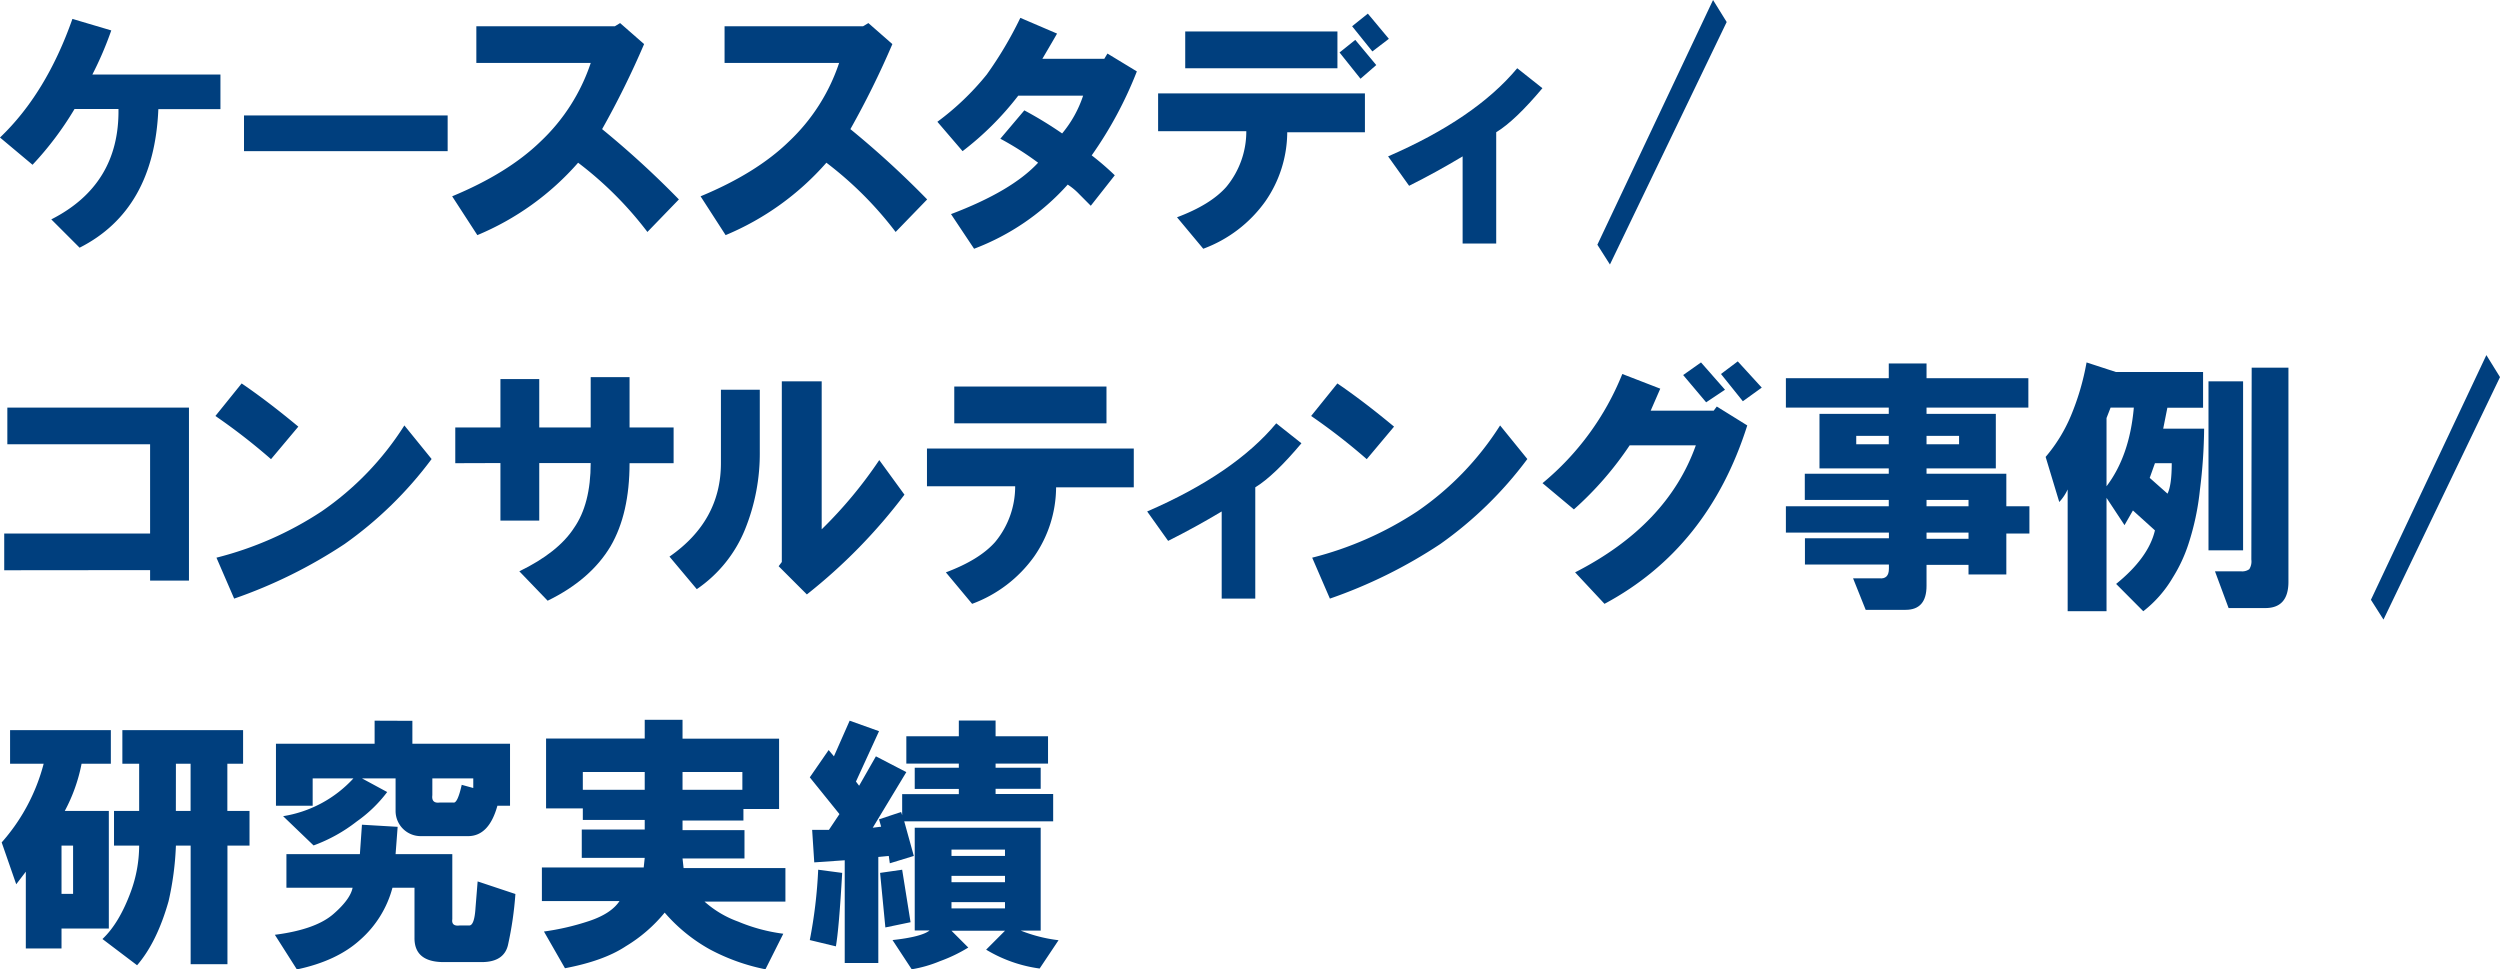
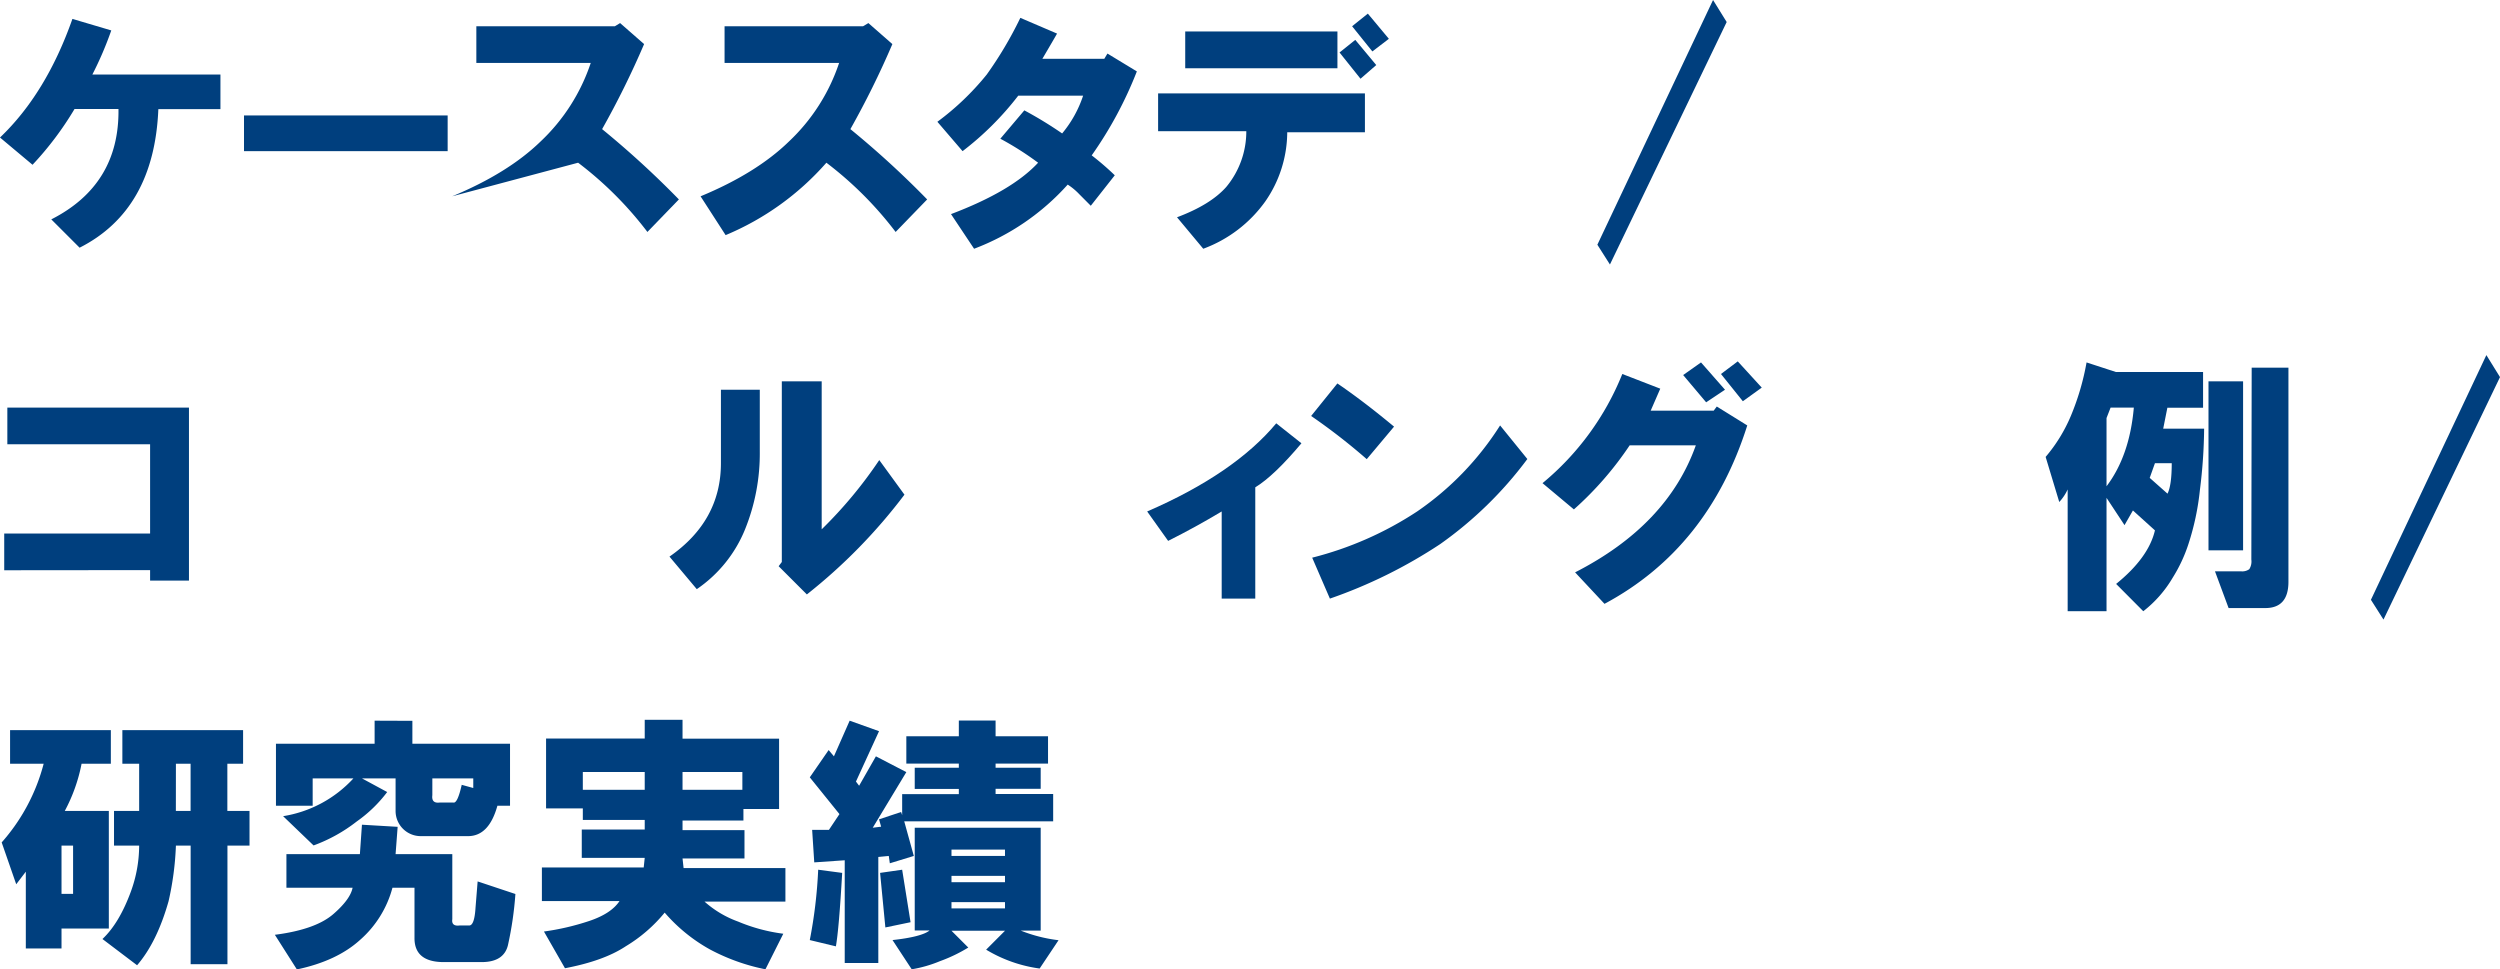
<svg xmlns="http://www.w3.org/2000/svg" viewBox="0 0 521 202.03">
  <defs>
    <style>.cls-1{fill:#003f7e;}</style>
  </defs>
  <g id="レイヤー_2" data-name="レイヤー 2">
    <g id="レイアウト">
      <path class="cls-1" d="M0,28.66Q9.63,19.47,15.09,3.94l8.1,2.4a72.51,72.51,0,0,1-3.94,9.19H45.94v7.22H33q-.87,21-16.41,28.87l-5.9-5.9q14.22-7.22,14-23H15.53A67,67,0,0,1,6.78,34.34Z" />
      <path class="cls-1" d="M50.85,24.06H93.29V31.5H50.85Z" />
-       <path class="cls-1" d="M94.23,40.91q11.59-4.81,18.38-11.38a39.76,39.76,0,0,0,10.5-16.41H99.27V5.47h28.87l1.09-.66,5,4.38a182.54,182.54,0,0,1-8.75,17.72,193,193,0,0,1,16,14.65l-6.56,6.78a74.93,74.93,0,0,0-14.44-14.43A57.1,57.1,0,0,1,99.48,49Z" />
+       <path class="cls-1" d="M94.23,40.91q11.59-4.81,18.38-11.38a39.76,39.76,0,0,0,10.5-16.41H99.27V5.47h28.87l1.09-.66,5,4.38a182.54,182.54,0,0,1-8.75,17.72,193,193,0,0,1,16,14.65l-6.56,6.78a74.93,74.93,0,0,0-14.44-14.43Z" />
      <path class="cls-1" d="M146,40.91q11.6-4.81,18.37-11.38a39.76,39.76,0,0,0,10.5-16.41H151V5.47h28.87l1.1-.66,5,4.38a182.54,182.54,0,0,1-8.75,17.72,191.59,191.59,0,0,1,16,14.65l-6.57,6.78a75.17,75.17,0,0,0-14.43-14.43,57.26,57.26,0,0,1-21,15.09Z" />
      <path class="cls-1" d="M195.35,25.38a55.76,55.76,0,0,0,10.29-9.85,80,80,0,0,0,7-11.81L220.29,7q-.87,1.53-3.06,5.25h12.91l.65-1.09,6.13,3.72a82.09,82.09,0,0,1-9.41,17.5,56.53,56.53,0,0,1,4.81,4.15l-5,6.35-2.4-2.41a13.07,13.07,0,0,0-2.41-2A49.83,49.83,0,0,1,203,51.84l-4.81-7.22q12.68-4.8,18.15-10.71a63.28,63.28,0,0,0-7.87-5l5-5.91a82.17,82.17,0,0,1,7.88,4.81,24,24,0,0,0,4.37-7.87H212.2A62.49,62.49,0,0,1,200.6,31.5Z" />
      <path class="cls-1" d="M241.35,19.47h43.1v8.09H268.26A25.44,25.44,0,0,1,263.67,42a27.64,27.64,0,0,1-12.91,9.84l-5.47-6.56q7-2.62,10.28-6.34a18.1,18.1,0,0,0,4.16-11.6H241.35ZM247,6.56h31.72v7.66H247Zm32.16,4.38,3.28-2.63,4.37,5.25-3.28,2.85Zm2.62-5.47,3.28-2.63,4.38,5.25L286,10.72Z" />
-       <path class="cls-1" d="M289.28,32.59q18.17-7.88,26.91-18.37l5.25,4.16q-5.69,6.78-9.63,9.18V50.75h-7V32.59q-5.46,3.28-11.15,6.13Z" />
      <path class="cls-1" d="M332.89,51,357,0l2.84,4.59L335.51,55.12Z" />
      <path class="cls-1" d="M.88,118.84v-7.65h30.4V92.59H1.53V84.94H39.38V121h-8.1v-2.19Z" />
-       <path class="cls-1" d="M44.89,86.69l5.47-6.78q5.46,3.72,11.81,9l-5.69,6.78A126.65,126.65,0,0,0,44.89,86.69Zm.22,29.53A71.68,71.68,0,0,0,67,106.59,61.78,61.78,0,0,0,84.27,88.66l5.68,7A80.41,80.41,0,0,1,71.8,113.38a102,102,0,0,1-23,11.37Z" />
-       <path class="cls-1" d="M94.88,96.53V89.09h9.41V79h8.09V89.09H123.1V78.59h8.1v10.5h9.18v7.44H131.2q0,10.5-3.94,17.28-4.16,7-13.13,11.38l-5.9-6.13q8.08-3.93,11.37-9,3.5-5,3.5-13.56H112.38v12h-8.09v-12Z" />
      <path class="cls-1" d="M139.52,116q10.72-7.44,10.72-19.47V81.22h8.1v12.9a42.1,42.1,0,0,1-3.07,16.19,27.66,27.66,0,0,1-10.06,12.47Zm22.75,2,.66-.88V79.47h8.31v30.84a91.3,91.3,0,0,0,12-14.43l5.25,7.21a113.75,113.75,0,0,1-20.34,20.79Z" />
-       <path class="cls-1" d="M193.18,93.47h43.1v8.09H220.09A25.44,25.44,0,0,1,215.5,116a27.64,27.64,0,0,1-12.91,9.84l-5.47-6.56q7-2.62,10.28-6.34a18.1,18.1,0,0,0,4.16-11.6H193.18Zm5.69-12.91h31.72v7.66H198.87Z" />
      <path class="cls-1" d="M239.07,106.59q18.15-7.87,26.9-18.37l5.25,4.16q-5.69,6.78-9.62,9.18v23.19h-7V106.59q-5.47,3.28-11.16,6.13Z" />
      <path class="cls-1" d="M273.24,86.69l5.47-6.78q5.46,3.72,11.81,9l-5.69,6.78A126.65,126.65,0,0,0,273.24,86.69Zm.22,29.53a71.68,71.68,0,0,0,21.87-9.63,61.78,61.78,0,0,0,17.29-17.93l5.68,7a80.41,80.41,0,0,1-18.15,17.72,102,102,0,0,1-23,11.37Z" />
      <path class="cls-1" d="M321.46,100.69a57.12,57.12,0,0,0,16.63-22.75L346,81l-2,4.59h13.13l.65-.87,6.35,3.94q-8.1,25.59-29.75,37.18l-6.13-6.56q19.25-9.84,25.16-26.47H339.62A69.54,69.54,0,0,1,328,106.16Zm29.31-22.53,3.72-2.63,5,5.69-3.93,2.62Zm7.88-.22,3.5-2.63,5,5.47-3.94,2.84Z" />
-       <path class="cls-1" d="M393.62,78.81V75.75h7.87v3.06h21.22v6.13H401.49v1.31h14.44V97.62H401.49v1.1h16.63v6.78h4.81v5.69h-4.81v8.53h-7.88v-2h-8.75v4.37q0,5-4.37,5h-8.31l-2.63-6.57h5.47c1.31.15,2-.51,2-2v-.87h-17.5v-5.47h17.5V111H372.18V105.5h21.44v-1.31h-17.5V98.72h17.5v-1.1H379.18V86.25h14.44V84.94H372.18V78.81Zm-6.78,13.78h6.78V90.84h-6.78Zm14.65,0h6.78V90.84h-6.78Zm0,12.91h8.75v-1.31h-8.75Zm0,6.78h8.75V111h-8.75Z" />
      <path class="cls-1" d="M446.66,127.38,441,121.69q6.76-5.47,8.09-11.16l-4.59-4.15-1.75,3.06L439,103.75v23.63h-8.1V102a10,10,0,0,1-1.75,2.62l-2.84-9.4a32.65,32.65,0,0,0,5.25-8.53,52.83,52.83,0,0,0,3.28-11.16l6.13,2h18.15v7.44h-7.44l-.87,4.37h8.53a107.57,107.57,0,0,1-.87,12.69,54.18,54.18,0,0,1-2.41,11.38,31.64,31.64,0,0,1-3.28,7A24.69,24.69,0,0,1,446.66,127.38Zm-2-42.44h-4.81L439,87.12v14.22Q443.81,95,444.69,84.94ZM448,99.59l3.71,3.29q.88-1.75.88-6.35h-3.5Zm12.25-20.12h7.21v35.22h-7.21Zm9-2.85h7.66v44.63c0,3.64-1.61,5.47-4.81,5.47h-7.66l-2.84-7.66H467a2.51,2.51,0,0,0,1.75-.44,3,3,0,0,0,.43-2Z" />
      <path class="cls-1" d="M494.1,125l24.06-51L521,78.59l-24.28,50.53Z" />
      <path class="cls-1" d="M2.1,152.16h21v7H17a34.75,34.75,0,0,1-3.5,9.84h9.18v24.5H12.82v4.16H5.38v-16l-2,2.62L.35,175.56a39.88,39.88,0,0,0,8.75-16.4h-7Zm10.72,34.12h2.41V176.22H12.82ZM29,169v-9.84h-3.5v-7H50.66v7H47.38V169H52v7.22h-4.6v24.72H39.73V176.22H36.66a62,62,0,0,1-1.53,11.59q-2.41,8.53-6.56,13.35l-7.22-5.47q3.49-3.28,5.91-9.85A28.09,28.09,0,0,0,29,176.22H23.76V169Zm7.65,0h3.07v-9.84H36.66Z" />
      <path class="cls-1" d="M73.48,185H59.69v-7H75l.43-6.13,7.44.44L82.44,178H94.26v13.56c-.15,1,.36,1.46,1.53,1.31h2c.72,0,1.16-1.23,1.31-3.72l.44-5.46,7.87,2.62A72.5,72.5,0,0,1,105.85,197c-.58,2.33-2.41,3.5-5.47,3.5H92.51q-6.14,0-6.13-5V185H81.79A22,22,0,0,1,75,195.91q-4.82,4.36-13.13,6.12l-4.59-7.22q8.53-1.09,12.25-4.37C71.87,188.4,73.18,186.57,73.48,185Zm12.46-34.78V155h20.35v12.91h-2.63q-1.75,6.34-6.12,6.34H87.69A5.24,5.24,0,0,1,82.44,169v-6.78h-7l5.25,2.84a28.24,28.24,0,0,1-6.34,6.13,32.92,32.92,0,0,1-9,5L59,170.09a25.28,25.28,0,0,0,14.65-7.87H65.16v5.69H57.51V155H78.07v-4.81Zm10.29,13.34,2.4.66v-2H90.1v3.5q-.22,1.75,1.53,1.53h2.85C95.06,167.4,95.64,166.16,96.23,163.53Z" />
      <path class="cls-1" d="M163.24,194.59,159.52,202a42.08,42.08,0,0,1-11.59-4.15,34.65,34.65,0,0,1-9.41-7.66,31.31,31.31,0,0,1-8.09,7q-4.61,3.06-12.69,4.59l-4.38-7.65a52.07,52.07,0,0,0,9.41-2.19q4.59-1.53,6.34-4.16H112.93v-7h21.22l.21-2H121.24v-5.9h13.12v-2h-12.9v-2.41H113.8V153.91h20.56V150h7.88v3.94h20.12v14.65h-7.43V171H142.24v2h12.91v5.9H142.24l.22,2h21.22v7H146.83a21.43,21.43,0,0,0,7,4.16A36.09,36.09,0,0,0,163.24,194.59Zm-41.78-30h12.9v-3.71h-12.9Zm20.78,0h12.47v-3.71H142.24Z" />
      <path class="cls-1" d="M168.76,162l3.93-5.69,1.1,1.31,3.28-7.43,6.12,2.19-4.81,10.5.66.87,3.5-6.13,6.34,3.29-7,11.59,1.75-.22-.44-1.53,4.6-1.53.22.66V165.5h11.81v-1.09h-9.19V160h9.19v-.87H188.88v-5.69h10.94v-3.28h7.66v3.28h10.93v5.69H207.48V160h9.4v4.38h-9.4v1.09h12v5.69H188.44l2,7.22-5,1.53-.22-1.53-2.18.21v22.1h-7V179.28l-6.35.44-.44-6.78h3.5l2.19-3.28Zm0,33.91a99.17,99.17,0,0,0,1.75-14.66l5,.66q-.66,11.6-1.31,15.31Zm14.65-14,4.6-.66,1.75,10.94-5.25,1.09Zm10.28,12h-3.06V172.5h26.25v21.44h-4.15a31.14,31.14,0,0,0,7.87,2l-3.94,5.9a29.06,29.06,0,0,1-11.15-3.93l3.93-3.94H198.29l3.5,3.5a32.24,32.24,0,0,1-5.91,2.84A26.53,26.53,0,0,1,190,202L186,195.91Q192,195.25,193.69,193.94Zm4.6-15.53h11.15v-1.32H198.29Zm0,5.47h11.15v-1.32H198.29Zm0,5.46h11.15V188H198.29Z" />
    </g>
  </g>
</svg>